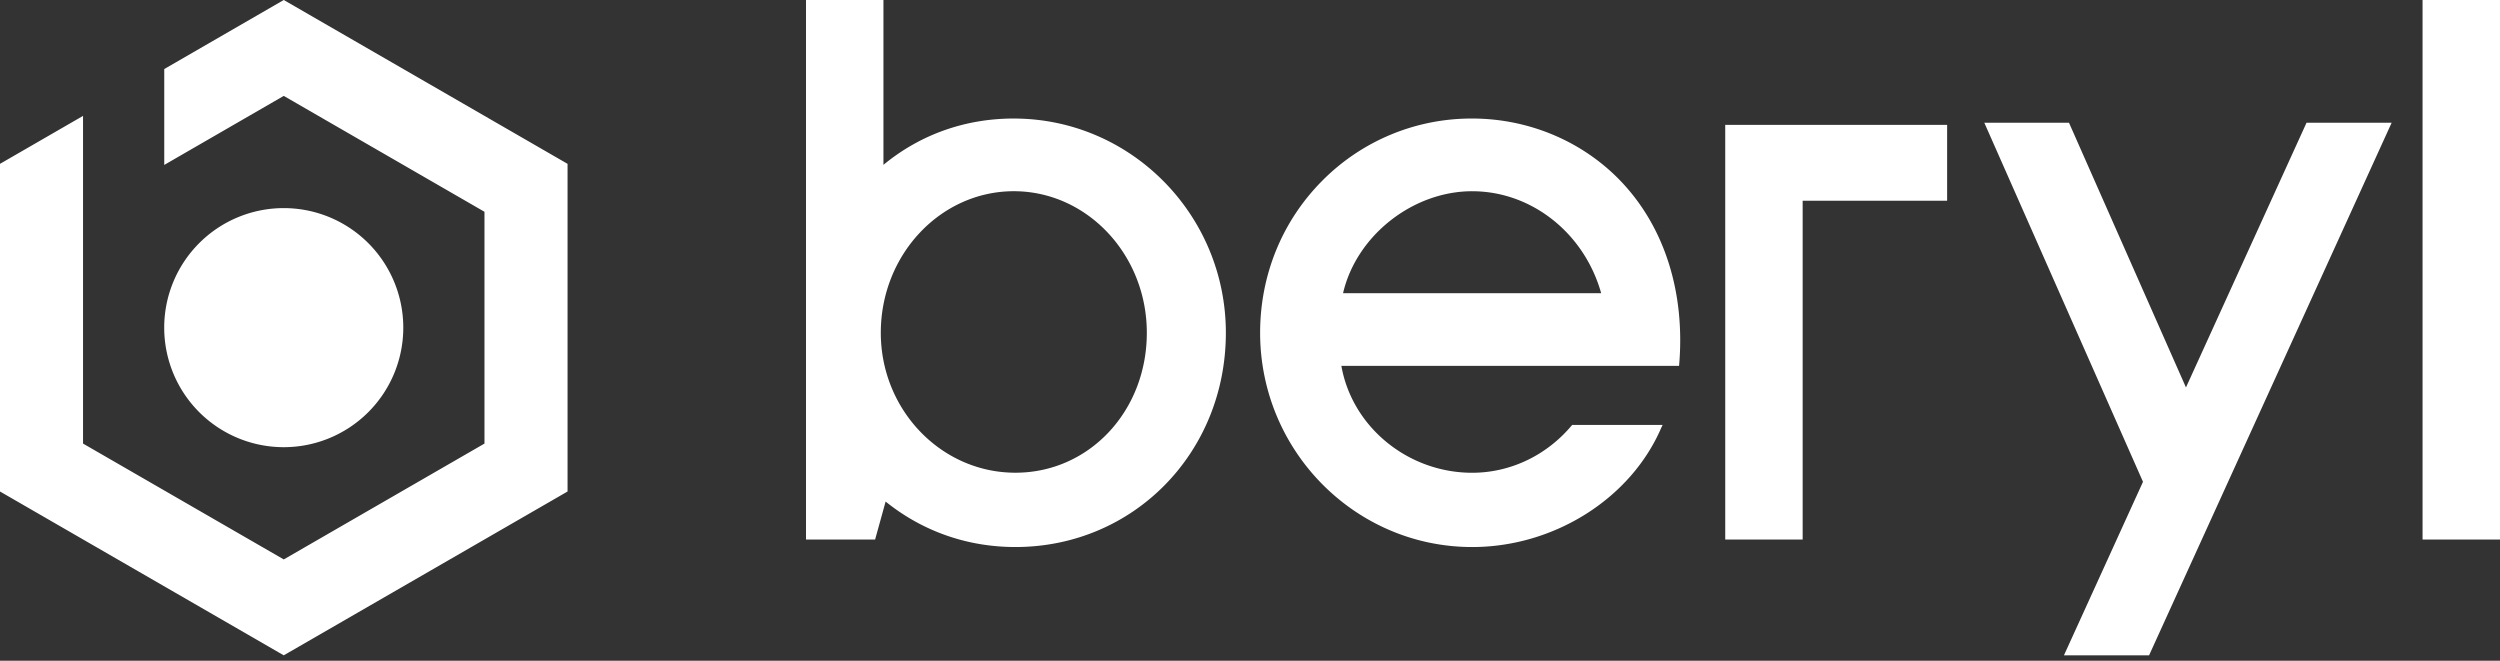
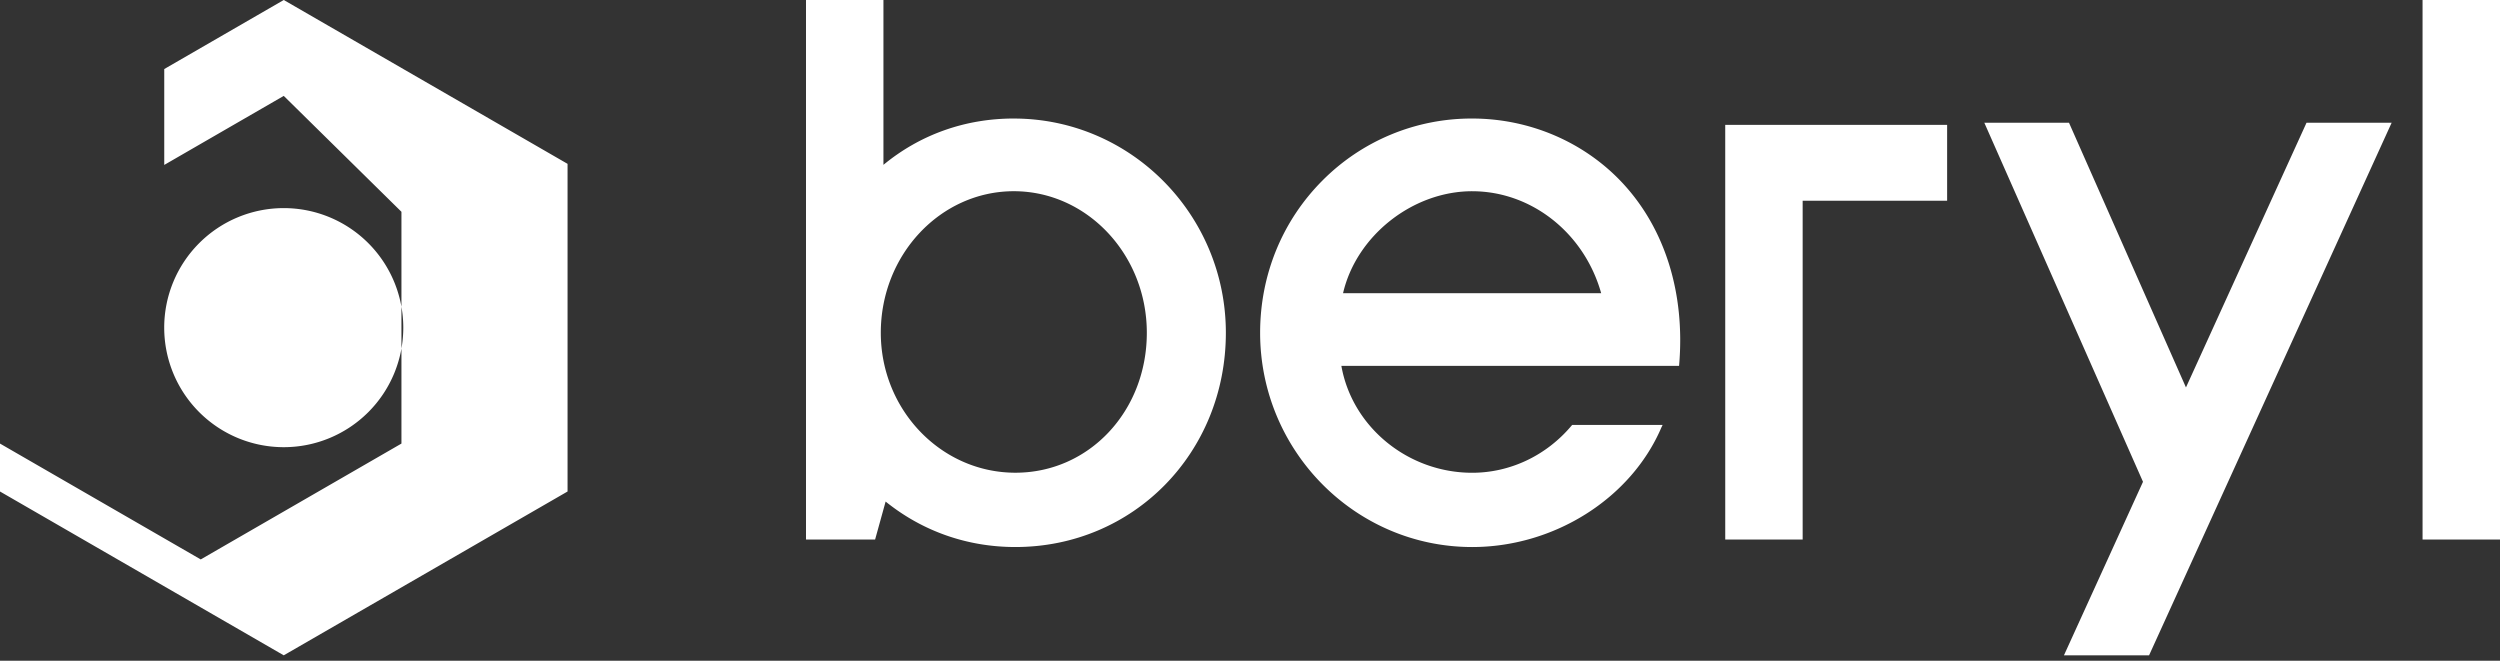
<svg xmlns="http://www.w3.org/2000/svg" viewBox="0 0 140 37" class="desktop">
  <rect x="0" y="0" width="140" height="37" fill="#333333" stroke="none" />
-   <path fill="#FFFFFF" fill-rule="evenodd" d="M15.891 0l15.892 9.175v18.349L15.89 36.698 0 27.524V9.175L4.65 6.49V24.84l11.241 6.488 11.24-6.488V11.86L15.89 5.37 9.198 9.236v-5.37L15.89 0zm6.693 18.349a6.693 6.693 0 0 1-6.693 6.693 6.694 6.694 0 1 1 6.693-6.693zm113.079 11.865V0H140v30.214h-4.337zm-39.05 0V6.991h12.426v4.249h-8.09v18.972h-4.336zM56.774 10.708c4.106 0 7.448 3.556 7.448 7.926 0 4.396-3.232 7.838-7.36 7.838-4.156 0-7.537-3.517-7.537-7.838 0-4.37 3.342-7.926 7.45-7.926m0-4.071c-2.724 0-5.242.896-7.302 2.594V.001h-4.337v30.213h3.87l.589-2.127c2.068 1.666 4.577 2.546 7.267 2.546 6.608 0 11.786-5.27 11.786-11.998 0-6.614-5.326-11.997-11.874-11.997m25.668 4.071c3.325 0 6.278 2.341 7.224 5.71H75.211c.742-3.212 3.892-5.71 7.231-5.71m0-4.071c3.238 0 6.323 1.334 8.465 3.66 2.345 2.548 3.456 6.134 3.129 10.098l-.009.094h-18.91c.602 3.42 3.729 5.985 7.325 5.985 2.13 0 4.16-.965 5.57-2.645l.032-.035h5.063l-.07.146c-1.708 3.987-6.017 6.693-10.595 6.693-6.548 0-11.875-5.382-11.875-11.998 0-3.237 1.237-6.262 3.482-8.518a11.76 11.76 0 0 1 8.393-3.48zm39.972 15.058l6.752-14.823h4.767l-.067.145-13.518 29.68h-4.767l.067-.147 4.36-9.57-8.886-20.108h4.742l6.55 14.823z" class="fill" />
+   <path fill="#FFFFFF" fill-rule="evenodd" d="M15.891 0l15.892 9.175v18.349L15.89 36.698 0 27.524V9.175V24.84l11.241 6.488 11.24-6.488V11.86L15.89 5.37 9.198 9.236v-5.37L15.89 0zm6.693 18.349a6.693 6.693 0 0 1-6.693 6.693 6.694 6.694 0 1 1 6.693-6.693zm113.079 11.865V0H140v30.214h-4.337zm-39.05 0V6.991h12.426v4.249h-8.09v18.972h-4.336zM56.774 10.708c4.106 0 7.448 3.556 7.448 7.926 0 4.396-3.232 7.838-7.36 7.838-4.156 0-7.537-3.517-7.537-7.838 0-4.37 3.342-7.926 7.45-7.926m0-4.071c-2.724 0-5.242.896-7.302 2.594V.001h-4.337v30.213h3.87l.589-2.127c2.068 1.666 4.577 2.546 7.267 2.546 6.608 0 11.786-5.27 11.786-11.998 0-6.614-5.326-11.997-11.874-11.997m25.668 4.071c3.325 0 6.278 2.341 7.224 5.71H75.211c.742-3.212 3.892-5.71 7.231-5.71m0-4.071c3.238 0 6.323 1.334 8.465 3.66 2.345 2.548 3.456 6.134 3.129 10.098l-.009.094h-18.91c.602 3.42 3.729 5.985 7.325 5.985 2.13 0 4.16-.965 5.57-2.645l.032-.035h5.063l-.07.146c-1.708 3.987-6.017 6.693-10.595 6.693-6.548 0-11.875-5.382-11.875-11.998 0-3.237 1.237-6.262 3.482-8.518a11.76 11.76 0 0 1 8.393-3.48zm39.972 15.058l6.752-14.823h4.767l-.067.145-13.518 29.68h-4.767l.067-.147 4.36-9.57-8.886-20.108h4.742l6.55 14.823z" class="fill" />
</svg>